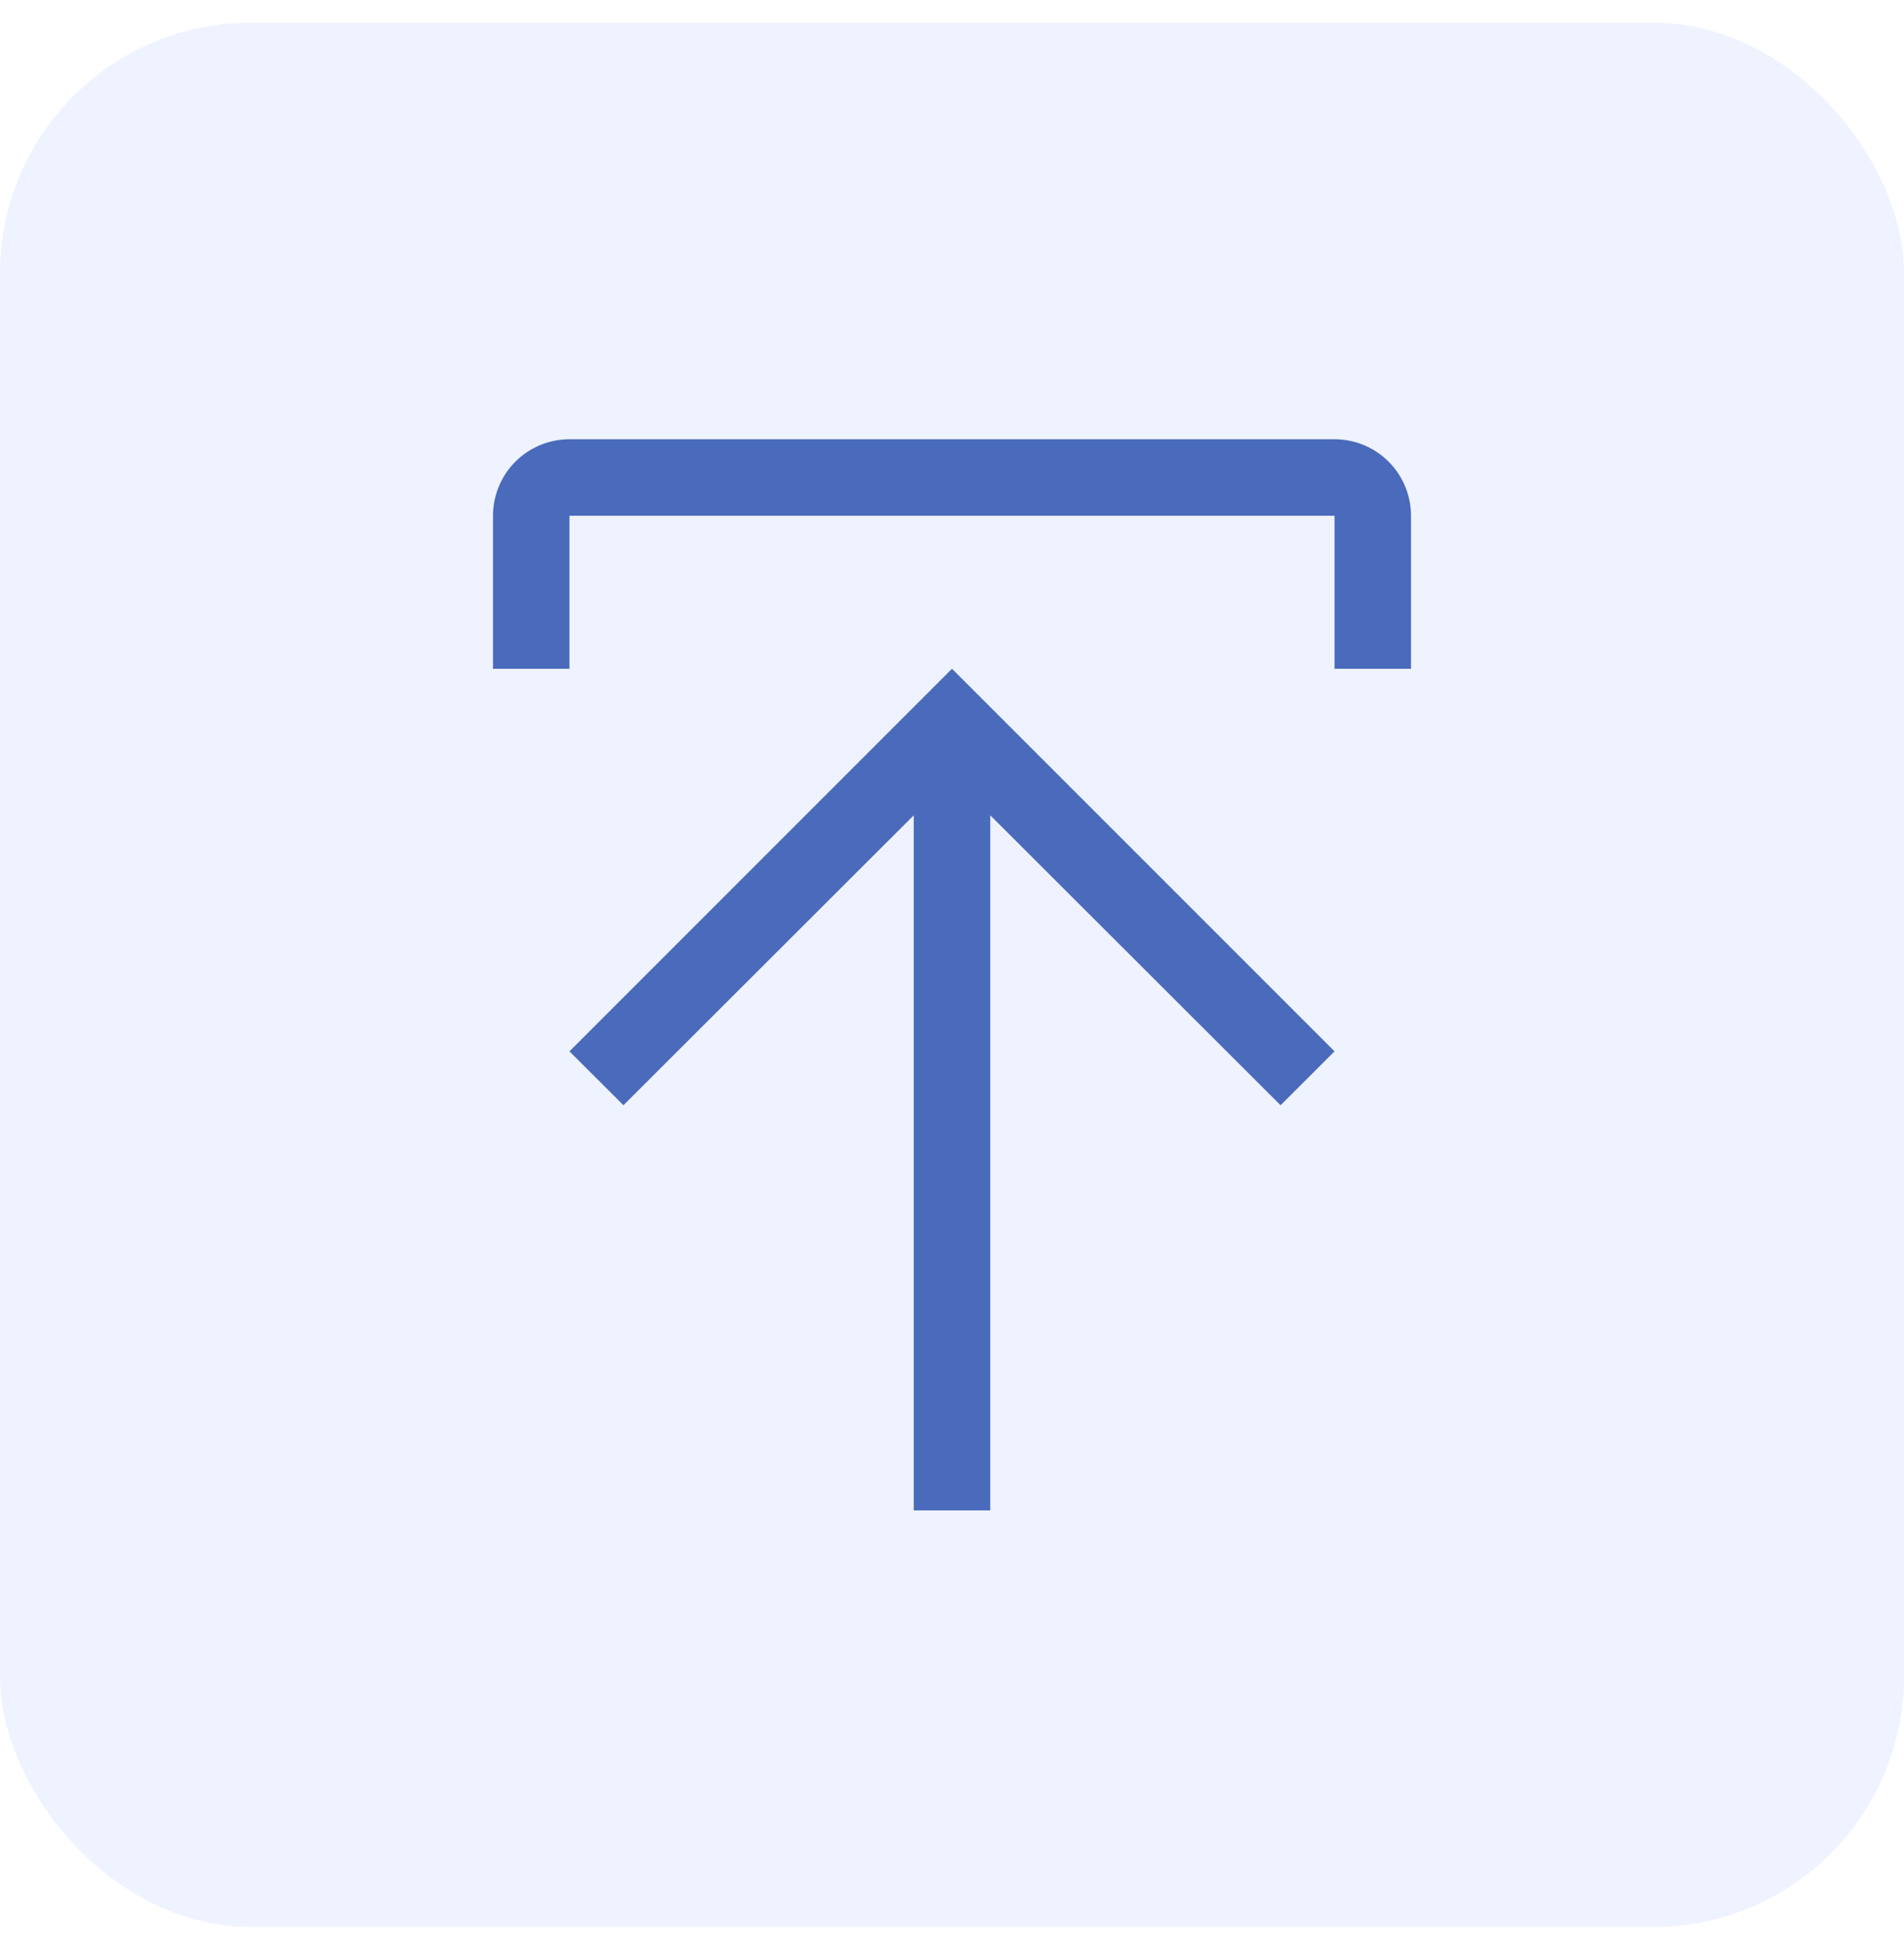
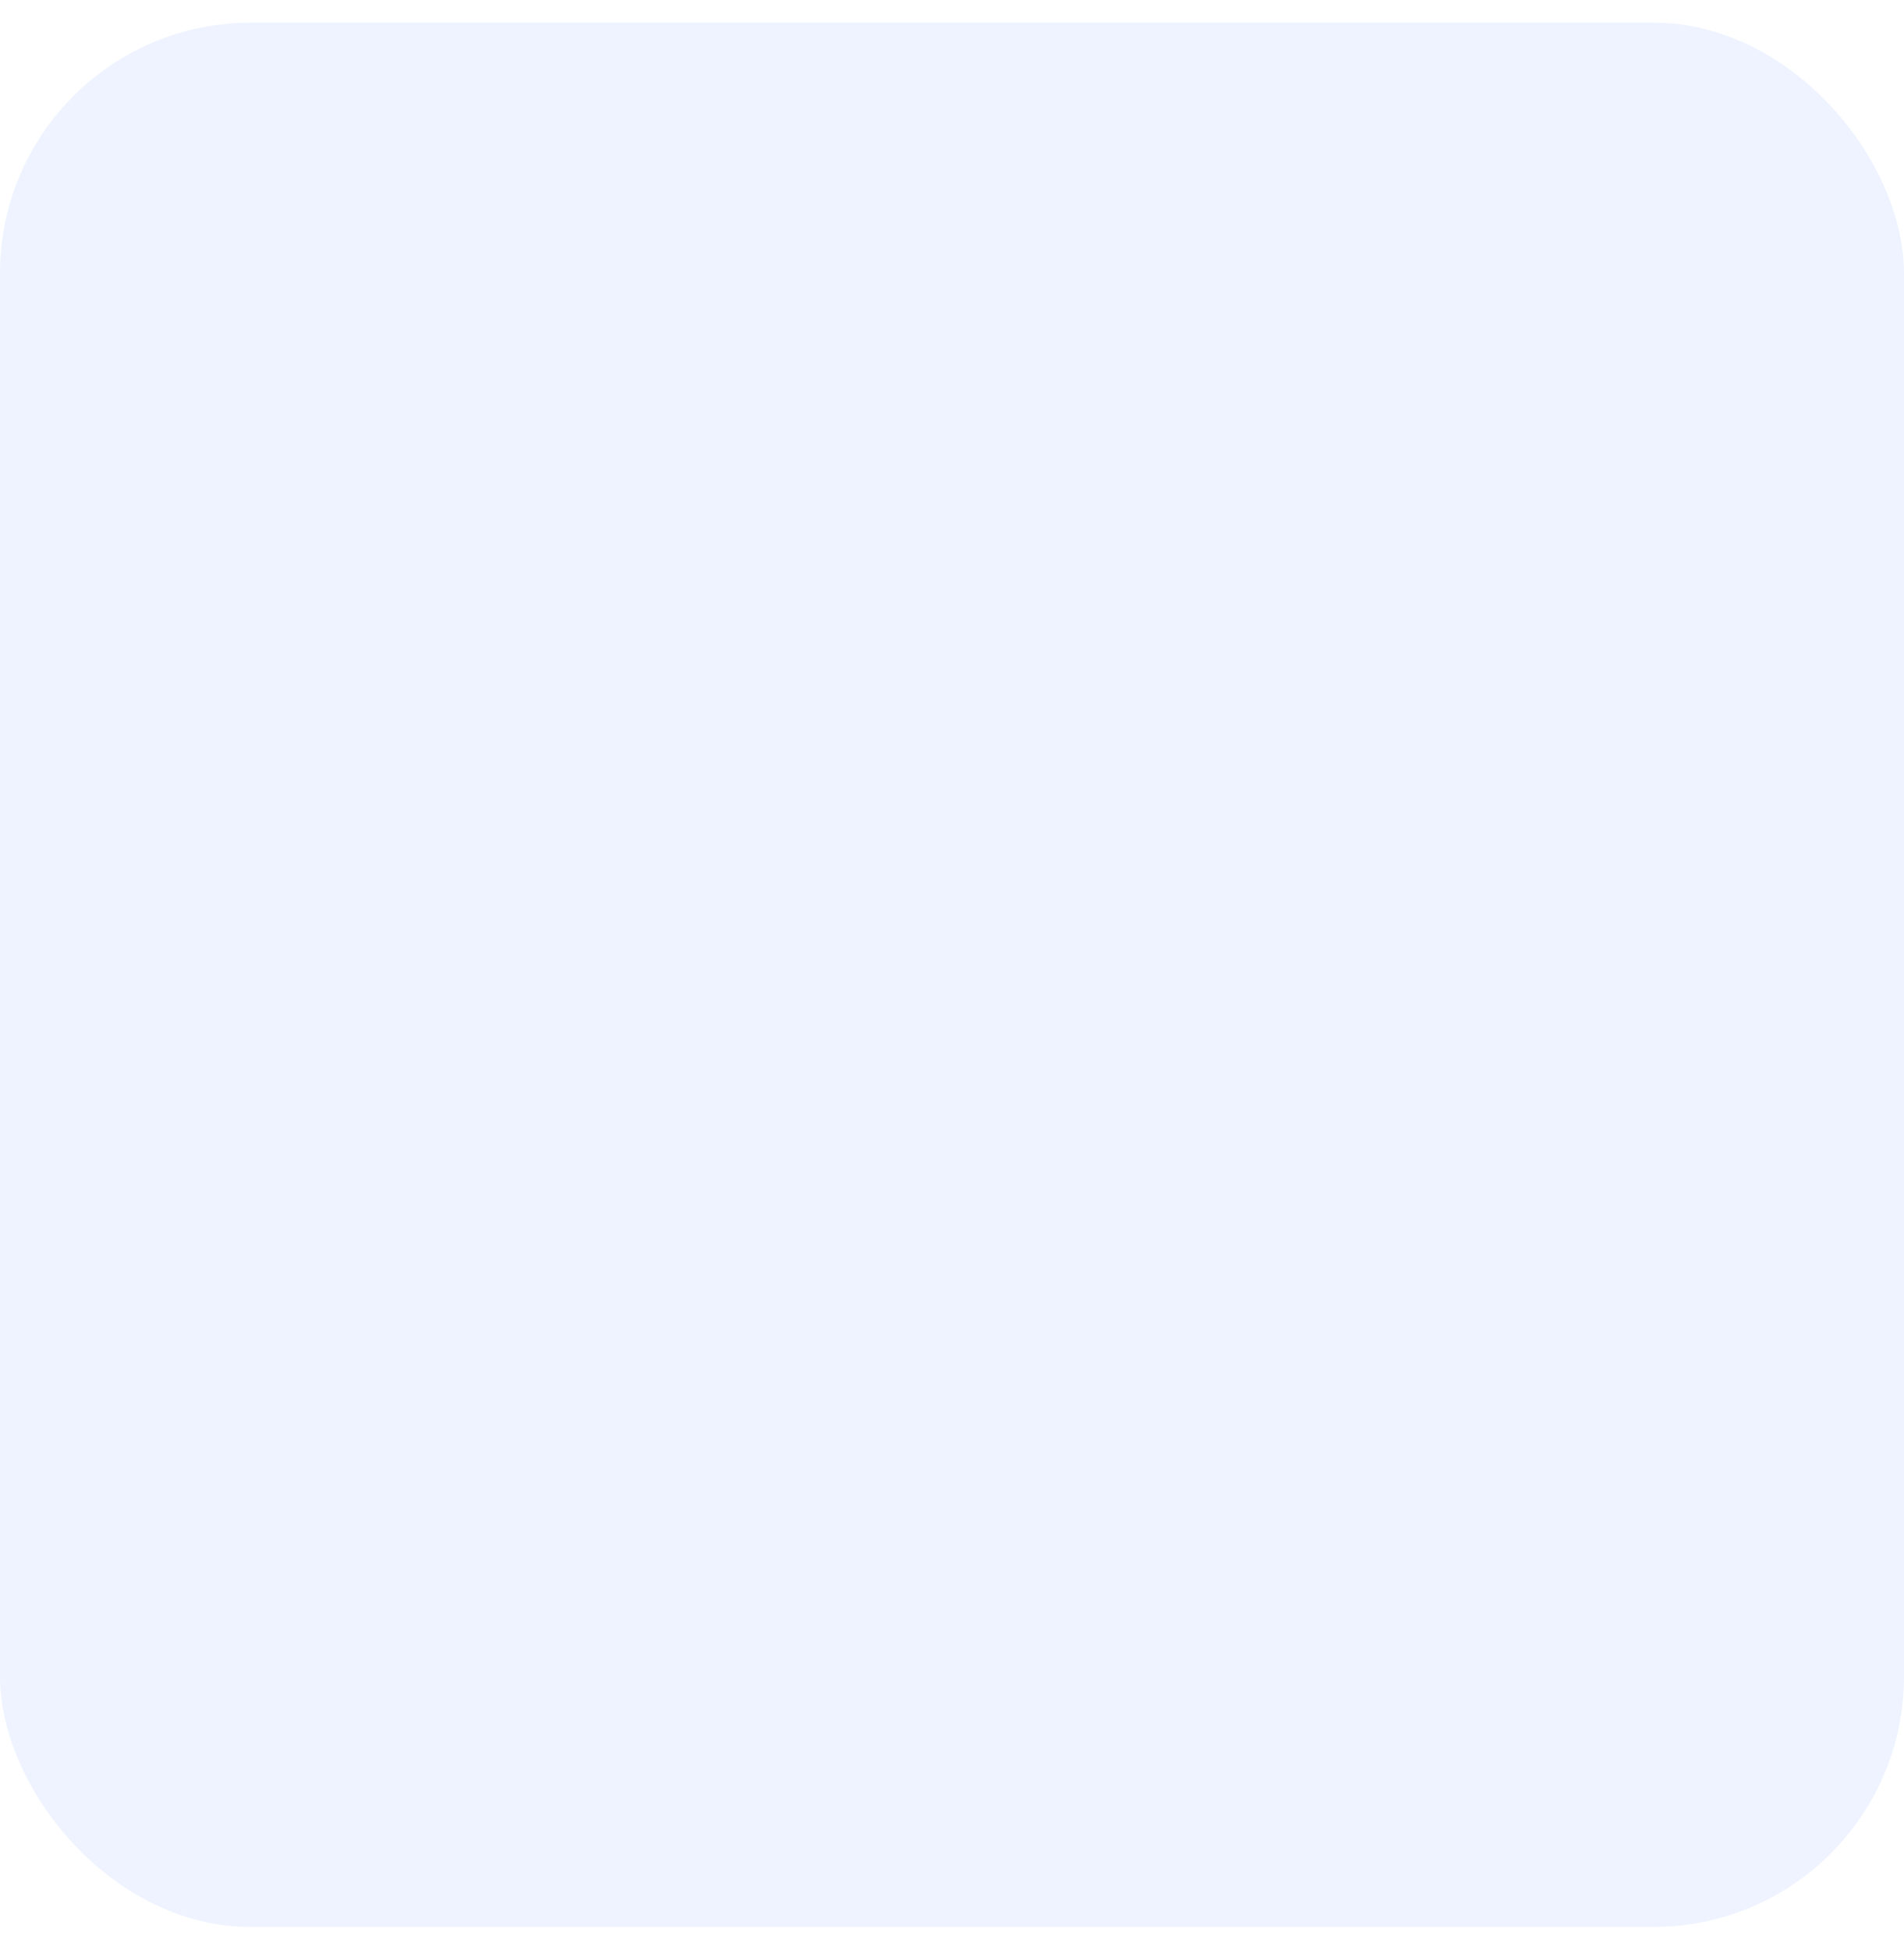
<svg xmlns="http://www.w3.org/2000/svg" width="42" height="43" viewBox="0 0 42 43" fill="none">
  <rect y="0.5" width="42" height="42" rx="5.526" fill="#C6D7FF" fill-opacity="0.3" />
  <g clip-path="url(#clip0_744_4082)">
-     <path d="M12.562 23.188L13.752 24.377L20.156 17.982V33.312H21.844V17.982L28.248 24.377L29.438 23.188L21 14.75L12.562 23.188Z" fill="#4A6ABB" />
-     <path d="M12.562 14.75V11.375H29.438V14.75H31.125V11.375C31.125 10.927 30.947 10.498 30.631 10.182C30.314 9.865 29.885 9.688 29.438 9.688H12.562C12.115 9.688 11.686 9.865 11.369 10.182C11.053 10.498 10.875 10.927 10.875 11.375V14.75H12.562Z" fill="#4A6ABB" />
+     <path d="M12.562 23.188L13.752 24.377L20.156 17.982V33.312H21.844V17.982L28.248 24.377L29.438 23.188L12.562 23.188Z" fill="#4A6ABB" />
  </g>
  <defs>
    <clipPath id="clip0_744_4082">
-       <rect width="27" height="27" fill="white" transform="translate(7.5 8)" />
-     </clipPath>
+       </clipPath>
  </defs>
</svg>